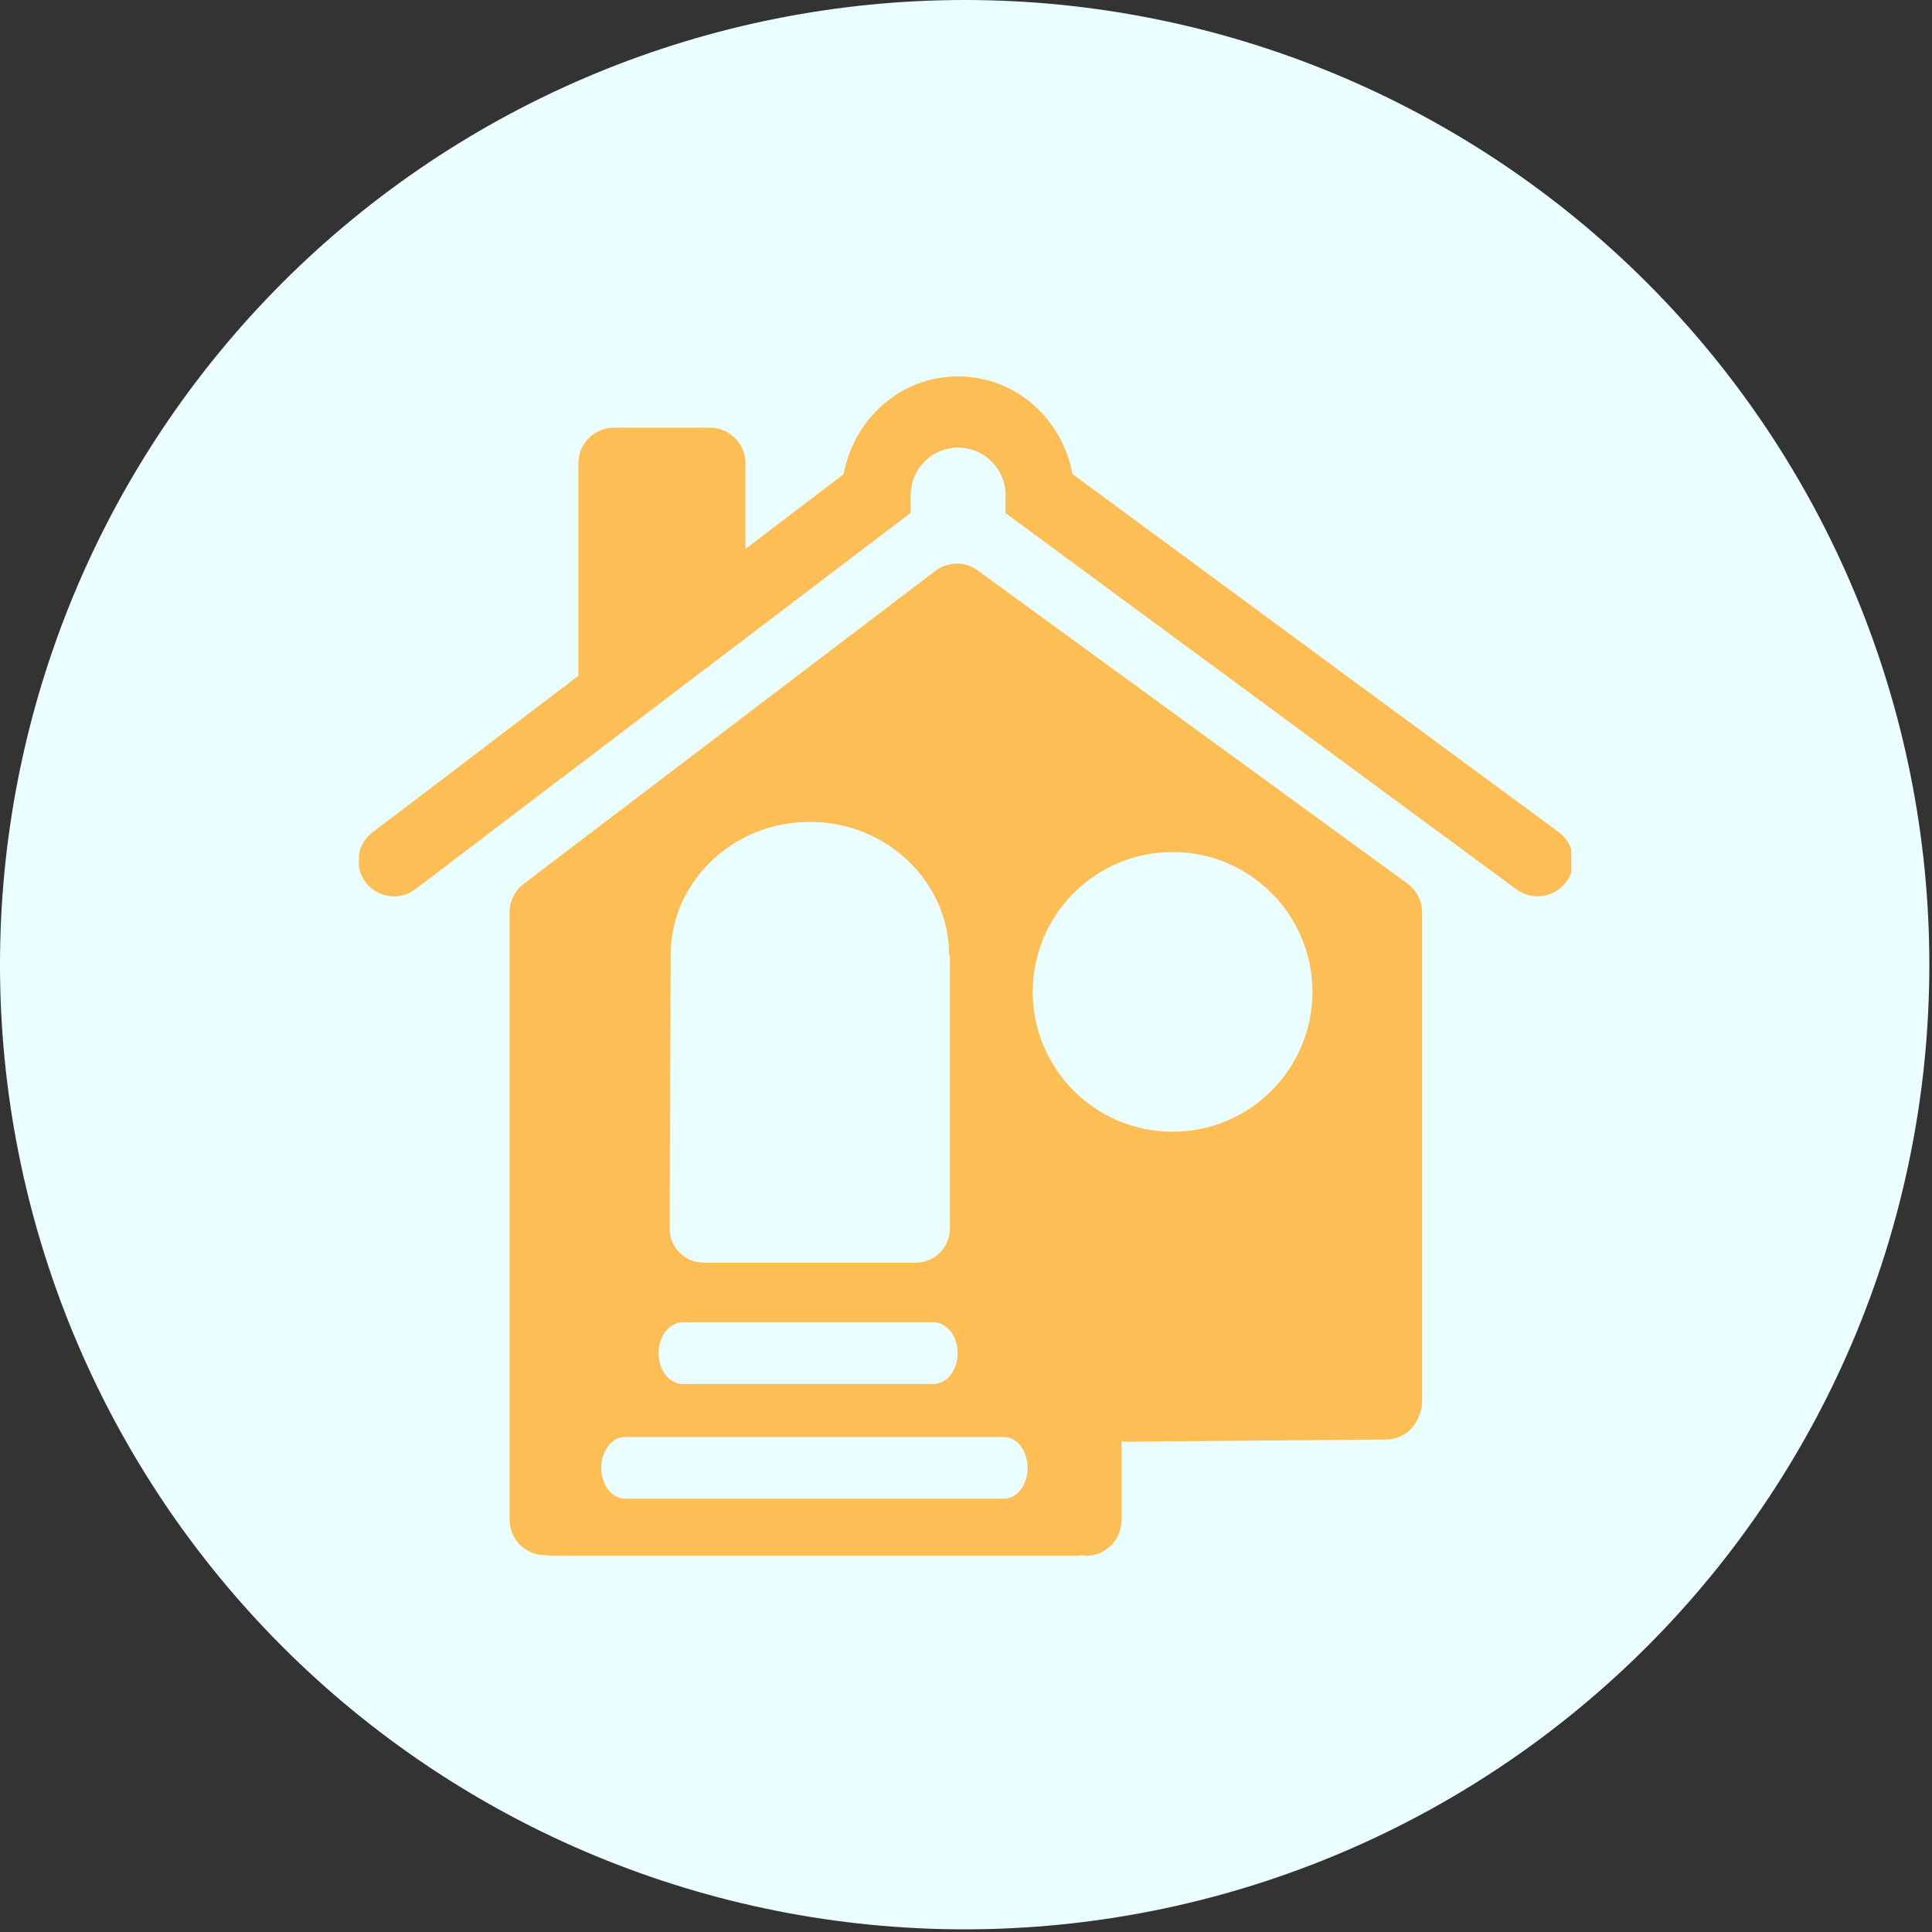
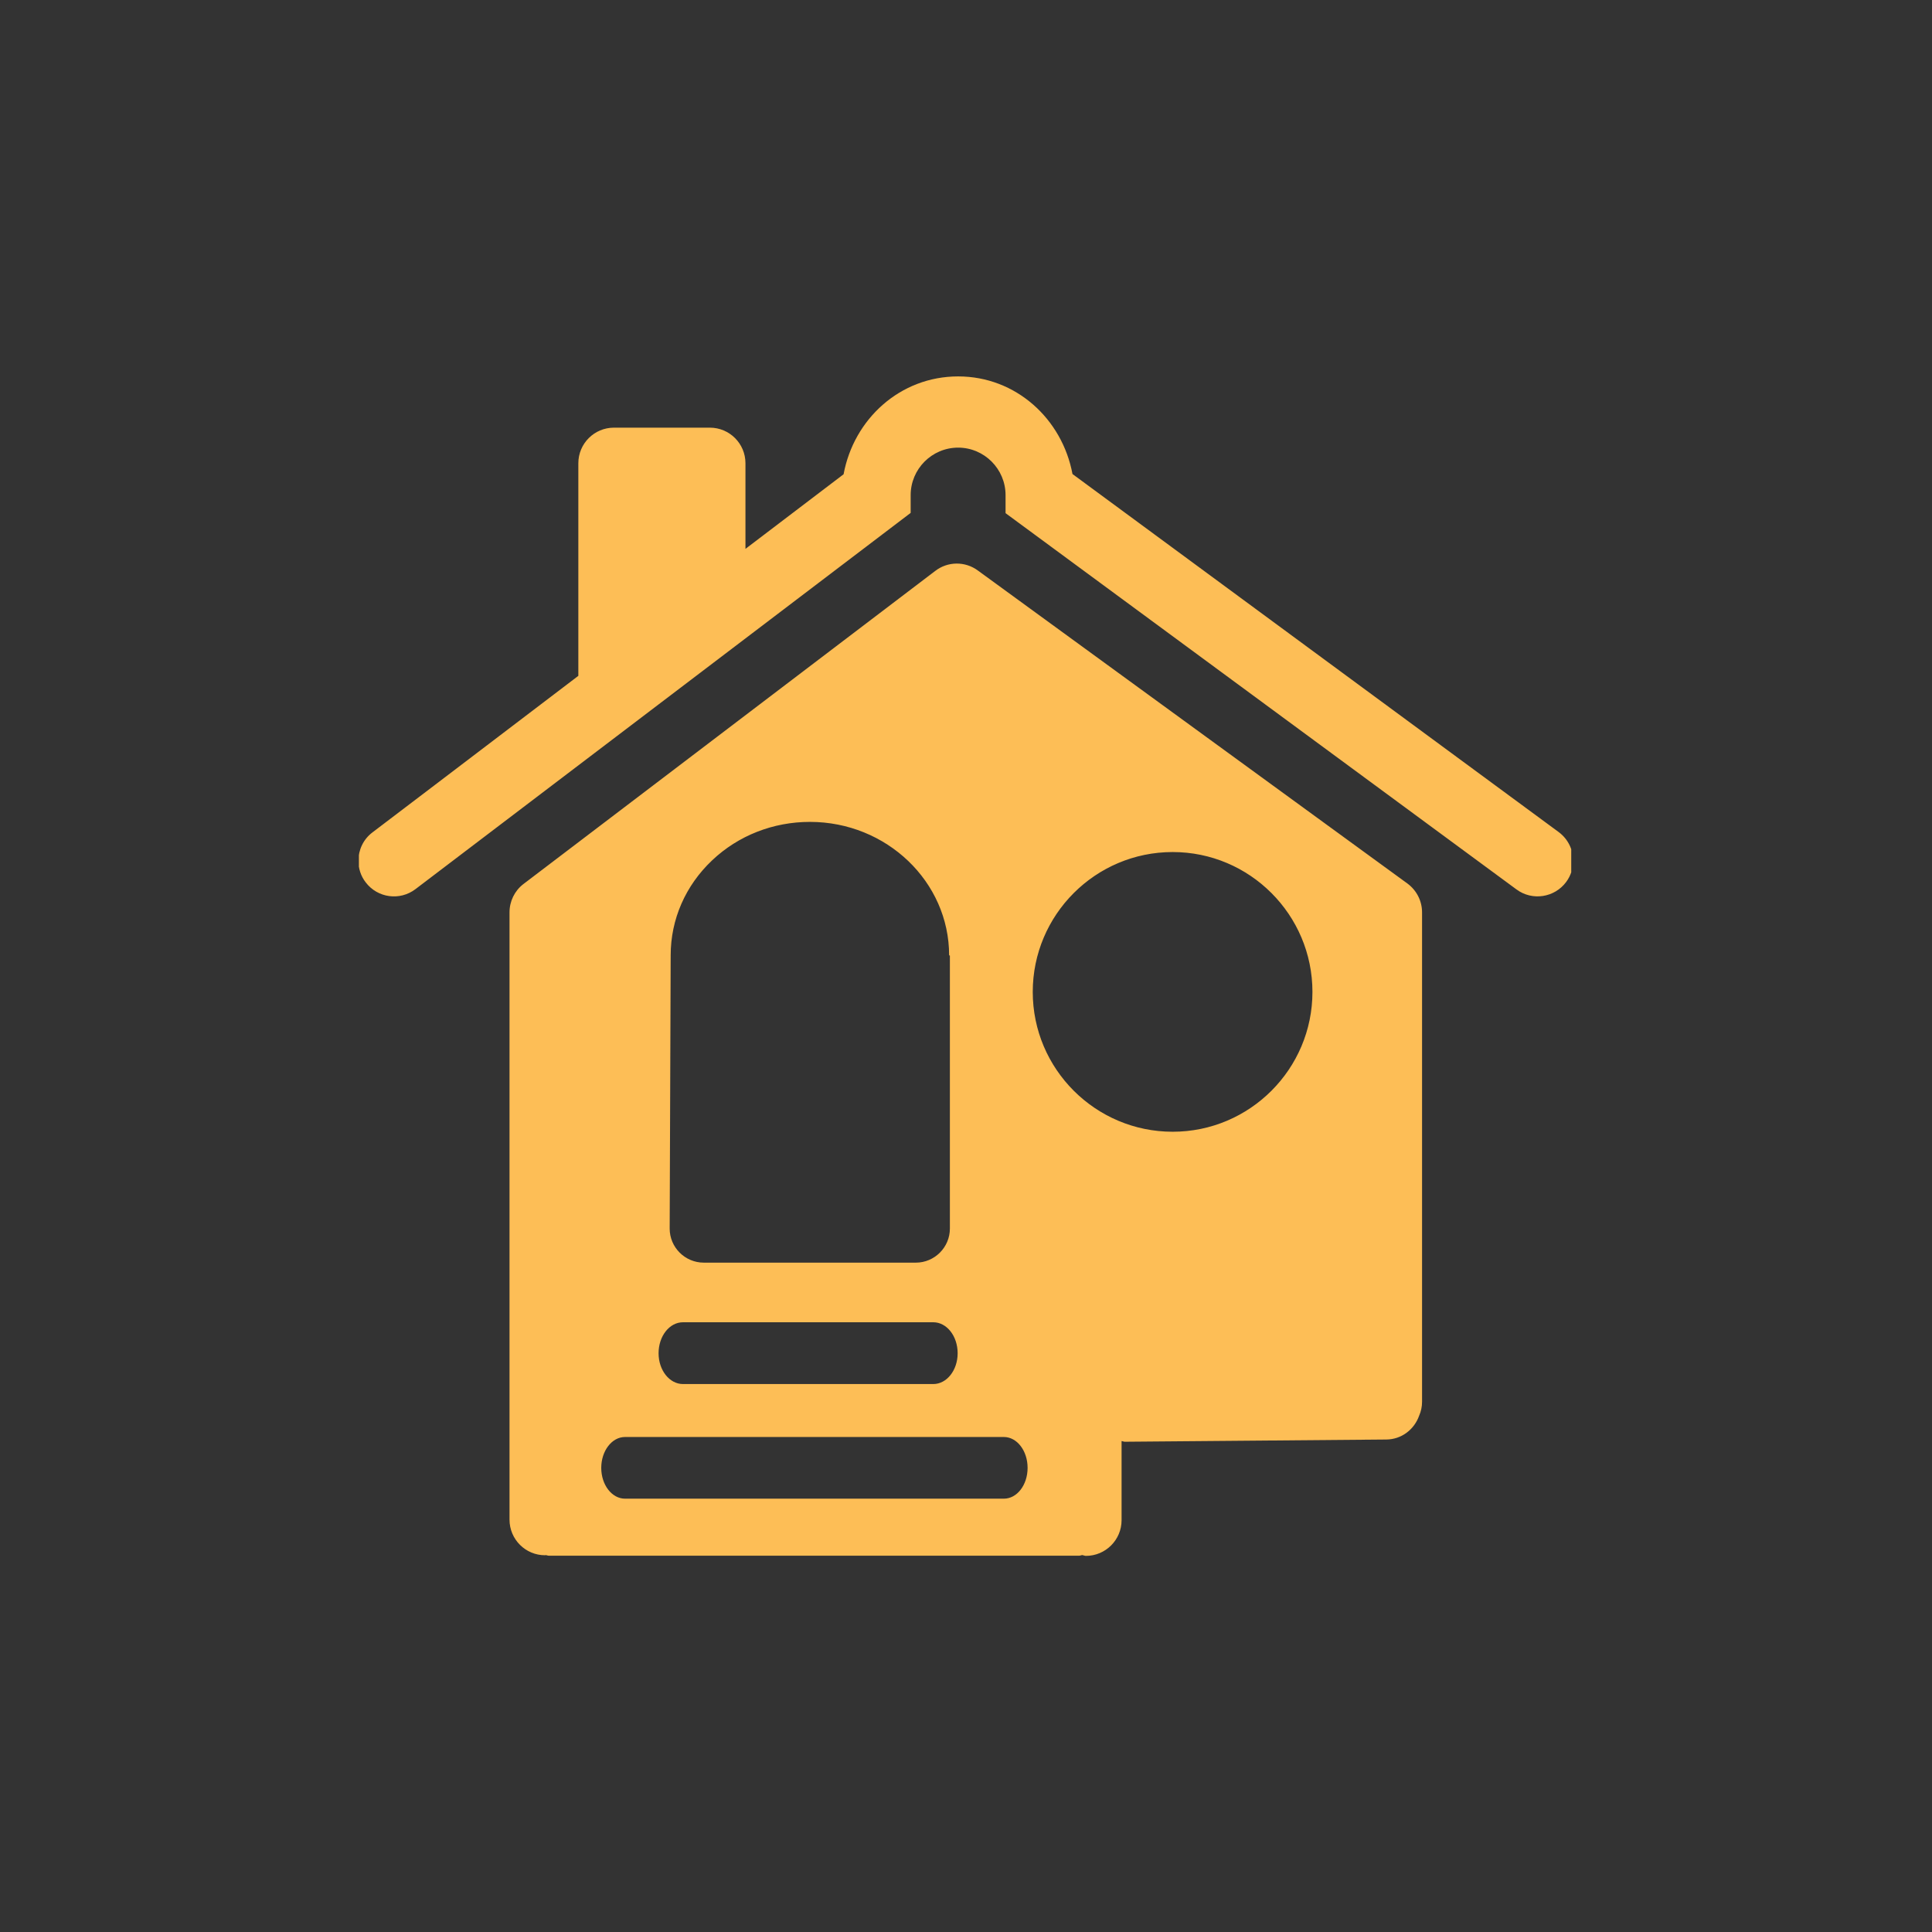
<svg xmlns="http://www.w3.org/2000/svg" width="600pt" height="600pt" viewBox="0 0 600 600" version="1.2">
  <rect x="0" y="0" width="600" height="600" fill="#333333" stroke="none" />
  <defs>
    <clipPath id="clip1">
      <path d="M 111.461 116.668 L 487.961 116.668 L 487.961 483.418 L 111.461 483.418 Z M 111.461 116.668 " />
    </clipPath>
  </defs>
  <g id="surface1">
-     <path style=" stroke:none;fill-rule:nonzero;fill:rgb(92.159%,99.609%,100%);fill-opacity:1;" d="M 299.586 0 C 294.684 0 289.785 0.121 284.887 0.359 C 279.988 0.602 275.102 0.961 270.223 1.441 C 265.344 1.922 260.477 2.523 255.629 3.242 C 250.777 3.961 245.949 4.801 241.141 5.758 C 236.332 6.715 231.551 7.785 226.793 8.977 C 222.039 10.168 217.312 11.477 212.621 12.898 C 207.93 14.324 203.277 15.859 198.66 17.512 C 194.043 19.164 189.469 20.93 184.941 22.805 C 180.41 24.68 175.93 26.668 171.496 28.762 C 167.066 30.859 162.688 33.062 158.363 35.375 C 154.039 37.688 149.773 40.102 145.57 42.621 C 141.363 45.145 137.223 47.766 133.145 50.488 C 129.07 53.215 125.062 56.035 121.125 58.957 C 117.184 61.879 113.32 64.895 109.531 68.004 C 105.742 71.113 102.031 74.316 98.398 77.609 C 94.766 80.898 91.215 84.281 87.746 87.746 C 84.281 91.215 80.898 94.766 77.609 98.398 C 74.316 102.031 71.113 105.742 68.004 109.531 C 64.895 113.32 61.879 117.184 58.957 121.125 C 56.035 125.062 53.215 129.07 50.488 133.145 C 47.766 137.223 45.145 141.363 42.621 145.57 C 40.102 149.773 37.688 154.039 35.375 158.363 C 33.062 162.688 30.859 167.066 28.762 171.496 C 26.668 175.93 24.68 180.41 22.805 184.941 C 20.93 189.469 19.164 194.043 17.512 198.66 C 15.859 203.277 14.324 207.93 12.898 212.621 C 11.477 217.312 10.168 222.039 8.977 226.793 C 7.785 231.551 6.715 236.332 5.758 241.141 C 4.801 245.949 3.961 250.777 3.242 255.629 C 2.523 260.477 1.922 265.344 1.441 270.223 C 0.961 275.102 0.602 279.988 0.359 284.887 C 0.121 289.785 0 294.684 0 299.586 C 0 304.488 0.121 309.391 0.359 314.285 C 0.602 319.184 0.961 324.074 1.441 328.953 C 1.922 333.832 2.523 338.695 3.242 343.547 C 3.961 348.395 4.801 353.227 5.758 358.035 C 6.715 362.844 7.785 367.625 8.977 372.379 C 10.168 377.137 11.477 381.859 12.898 386.551 C 14.324 391.246 15.859 395.898 17.512 400.516 C 19.164 405.133 20.93 409.703 22.805 414.234 C 24.68 418.766 26.668 423.246 28.762 427.676 C 30.859 432.109 33.062 436.488 35.375 440.812 C 37.688 445.137 40.102 449.398 42.621 453.605 C 45.145 457.812 47.766 461.953 50.488 466.027 C 53.215 470.105 56.035 474.113 58.957 478.051 C 61.879 481.988 64.895 485.852 68.004 489.645 C 71.113 493.434 74.316 497.145 77.609 500.777 C 80.898 504.41 84.281 507.961 87.746 511.426 C 91.215 514.895 94.766 518.273 98.398 521.566 C 102.031 524.859 105.742 528.059 109.531 531.172 C 113.32 534.281 117.184 537.297 121.125 540.219 C 125.062 543.137 129.07 545.961 133.145 548.684 C 137.223 551.41 141.363 554.031 145.57 556.551 C 149.773 559.07 154.039 561.488 158.363 563.801 C 162.688 566.109 167.066 568.312 171.496 570.41 C 175.93 572.508 180.41 574.492 184.941 576.371 C 189.469 578.246 194.043 580.008 198.66 581.66 C 203.277 583.312 207.93 584.852 212.621 586.273 C 217.312 587.695 222.039 589.004 226.793 590.195 C 231.551 591.387 236.332 592.461 241.141 593.418 C 245.949 594.375 250.777 595.211 255.629 595.93 C 260.477 596.652 265.344 597.25 270.223 597.73 C 275.102 598.211 279.988 598.574 284.887 598.812 C 289.785 599.055 294.684 599.176 299.586 599.176 C 304.488 599.176 309.391 599.055 314.285 598.812 C 319.184 598.574 324.074 598.211 328.953 597.73 C 333.832 597.25 338.695 596.652 343.547 595.93 C 348.395 595.211 353.227 594.375 358.035 593.418 C 362.844 592.461 367.625 591.387 372.379 590.195 C 377.137 589.004 381.859 587.695 386.551 586.273 C 391.246 584.852 395.898 583.312 400.516 581.66 C 405.133 580.008 409.703 578.246 414.234 576.371 C 418.766 574.492 423.246 572.508 427.676 570.41 C 432.109 568.312 436.488 566.109 440.812 563.801 C 445.137 561.488 449.398 559.07 453.605 556.551 C 457.812 554.031 461.953 551.41 466.027 548.684 C 470.105 545.961 474.113 543.137 478.051 540.219 C 481.988 537.297 485.852 534.281 489.645 531.172 C 493.434 528.059 497.145 524.859 500.777 521.566 C 504.41 518.273 507.961 514.895 511.426 511.426 C 514.895 507.961 518.273 504.41 521.566 500.777 C 524.859 497.145 528.059 493.434 531.172 489.645 C 534.281 485.852 537.297 481.988 540.219 478.051 C 543.137 474.113 545.961 470.105 548.684 466.027 C 551.41 461.953 554.031 457.812 556.551 453.605 C 559.07 449.398 561.488 445.137 563.801 440.812 C 566.109 436.488 568.312 432.109 570.41 427.676 C 572.508 423.246 574.492 418.766 576.371 414.234 C 578.246 409.703 580.008 405.133 581.66 400.516 C 583.312 395.898 584.852 391.246 586.273 386.551 C 587.695 381.859 589.004 377.137 590.195 372.379 C 591.387 367.625 592.461 362.844 593.418 358.035 C 594.375 353.227 595.211 348.395 595.93 343.547 C 596.652 338.695 597.25 333.832 597.73 328.953 C 598.211 324.074 598.574 319.184 598.812 314.285 C 599.055 309.391 599.176 304.488 599.176 299.586 C 599.176 294.684 599.055 289.785 598.812 284.887 C 598.574 279.988 598.211 275.102 597.73 270.223 C 597.25 265.344 596.652 260.477 595.93 255.629 C 595.211 250.777 594.375 245.949 593.418 241.141 C 592.461 236.332 591.387 231.551 590.195 226.793 C 589.004 222.039 587.695 217.312 586.273 212.621 C 584.852 207.93 583.312 203.277 581.66 198.66 C 580.008 194.043 578.246 189.469 576.371 184.941 C 574.492 180.41 572.508 175.93 570.41 171.496 C 568.312 167.066 566.109 162.688 563.801 158.363 C 561.488 154.039 559.07 149.773 556.551 145.57 C 554.031 141.363 551.41 137.223 548.684 133.145 C 545.961 129.07 543.137 125.062 540.219 121.125 C 537.297 117.184 534.281 113.32 531.172 109.531 C 528.059 105.742 524.859 102.031 521.566 98.398 C 518.273 94.766 514.895 91.215 511.426 87.746 C 507.961 84.281 504.41 80.898 500.777 77.609 C 497.145 74.316 493.434 71.113 489.645 68.004 C 485.852 64.895 481.988 61.879 478.051 58.957 C 474.113 56.035 470.105 53.215 466.027 50.488 C 461.953 47.766 457.812 45.145 453.605 42.621 C 449.398 40.102 445.137 37.688 440.812 35.375 C 436.488 33.062 432.109 30.859 427.676 28.762 C 423.246 26.668 418.766 24.68 414.234 22.805 C 409.703 20.93 405.133 19.164 400.516 17.512 C 395.898 15.859 391.246 14.324 386.551 12.898 C 381.859 11.477 377.137 10.168 372.379 8.977 C 367.625 7.785 362.844 6.715 358.035 5.758 C 353.227 4.801 348.395 3.961 343.547 3.242 C 338.695 2.523 333.832 1.922 328.953 1.441 C 324.074 0.961 319.184 0.602 314.285 0.359 C 309.391 0.121 304.488 0 299.586 0 Z M 299.586 0 " />
    <g clip-path="url(#clip1)" clip-rule="nonzero">
      <path style=" stroke:none;fill-rule:nonzero;fill:rgb(99.219%,74.509%,33.73%);fill-opacity:1;" d="M 303.723 177.207 C 299.742 174.242 294.297 174.297 290.379 177.355 L 162.516 274.574 C 159.801 276.676 158.234 279.918 158.234 283.336 L 158.234 471.941 C 158.234 478.051 163.184 483 169.293 483 C 169.391 483 169.434 482.945 169.488 482.945 C 169.801 482.965 170.094 483.137 170.441 483.137 L 335.129 483.137 C 335.492 483.137 335.789 482.965 336.137 482.945 C 336.5 483 336.848 483.191 337.246 483.191 C 343.355 483.191 348.316 478.215 348.316 472.113 L 348.316 447.539 C 348.691 447.574 348.977 447.746 349.34 447.746 L 430.516 447.055 C 435.289 447.027 439.238 443.902 440.73 439.645 C 441.32 438.32 441.633 436.855 441.633 435.332 L 441.633 283.336 C 441.633 279.832 439.969 276.547 437.16 274.438 Z M 208.285 296.676 C 208.285 285.5 212.883 275.008 221.16 267.184 C 229.293 259.484 240.102 255.246 251.531 255.246 C 275.344 255.246 294.758 273.844 294.758 296.676 L 294.996 296.766 L 294.996 381.543 C 294.996 387.367 290.242 392.125 284.422 392.125 L 218.578 392.125 C 212.715 392.125 207.973 387.367 207.973 381.543 Z M 212.102 410.641 L 289.844 410.641 C 294.016 410.641 297.406 414.922 297.406 420.262 C 297.406 425.555 294.016 429.828 289.844 429.828 L 212.102 429.828 C 207.918 429.828 204.527 425.555 204.527 420.262 C 204.527 414.922 207.918 410.641 212.102 410.641 Z M 311.762 465.426 L 194.094 465.426 C 190.039 465.426 186.723 461.16 186.723 455.859 C 186.723 450.562 190.039 446.273 194.094 446.273 L 311.762 446.273 C 315.852 446.273 319.129 450.562 319.129 455.859 C 319.129 461.16 315.852 465.426 311.762 465.426 Z M 364.184 351.473 C 340.207 351.473 320.73 331.992 320.73 308.051 C 320.73 284.09 340.207 264.609 364.184 264.609 C 388.121 264.609 407.59 284.09 407.59 308.051 C 407.59 331.992 388.121 351.473 364.184 351.473 Z M 488.559 267.324 C 488.559 269.594 487.863 271.906 486.418 273.863 C 482.805 278.781 475.855 279.852 470.961 276.223 L 312.285 159.367 L 312.285 153.766 C 312.285 145.652 305.676 139.016 297.559 139.016 C 289.41 139.016 282.816 145.652 282.816 153.766 L 282.816 159.281 L 129.047 276.113 C 124.184 279.832 117.242 278.883 113.555 274.004 C 112.023 272.027 111.309 269.648 111.309 267.324 C 111.309 263.98 112.797 260.672 115.676 258.5 C 115.676 258.5 146.363 235.199 179.609 209.887 L 179.609 143.859 C 179.609 137.762 184.559 132.812 190.668 132.812 L 220.449 132.812 C 226.555 132.812 231.508 137.762 231.508 143.859 L 231.508 170.457 C 248.102 157.863 260.34 148.531 261.984 147.285 C 265.148 130.152 279.527 116.898 297.559 116.898 C 315.531 116.898 329.871 130.117 333.07 147.215 C 339.152 151.699 484.059 258.402 484.059 258.402 C 486.996 260.586 488.559 263.918 488.559 267.324 Z M 488.559 267.324 " />
    </g>
  </g>
</svg>